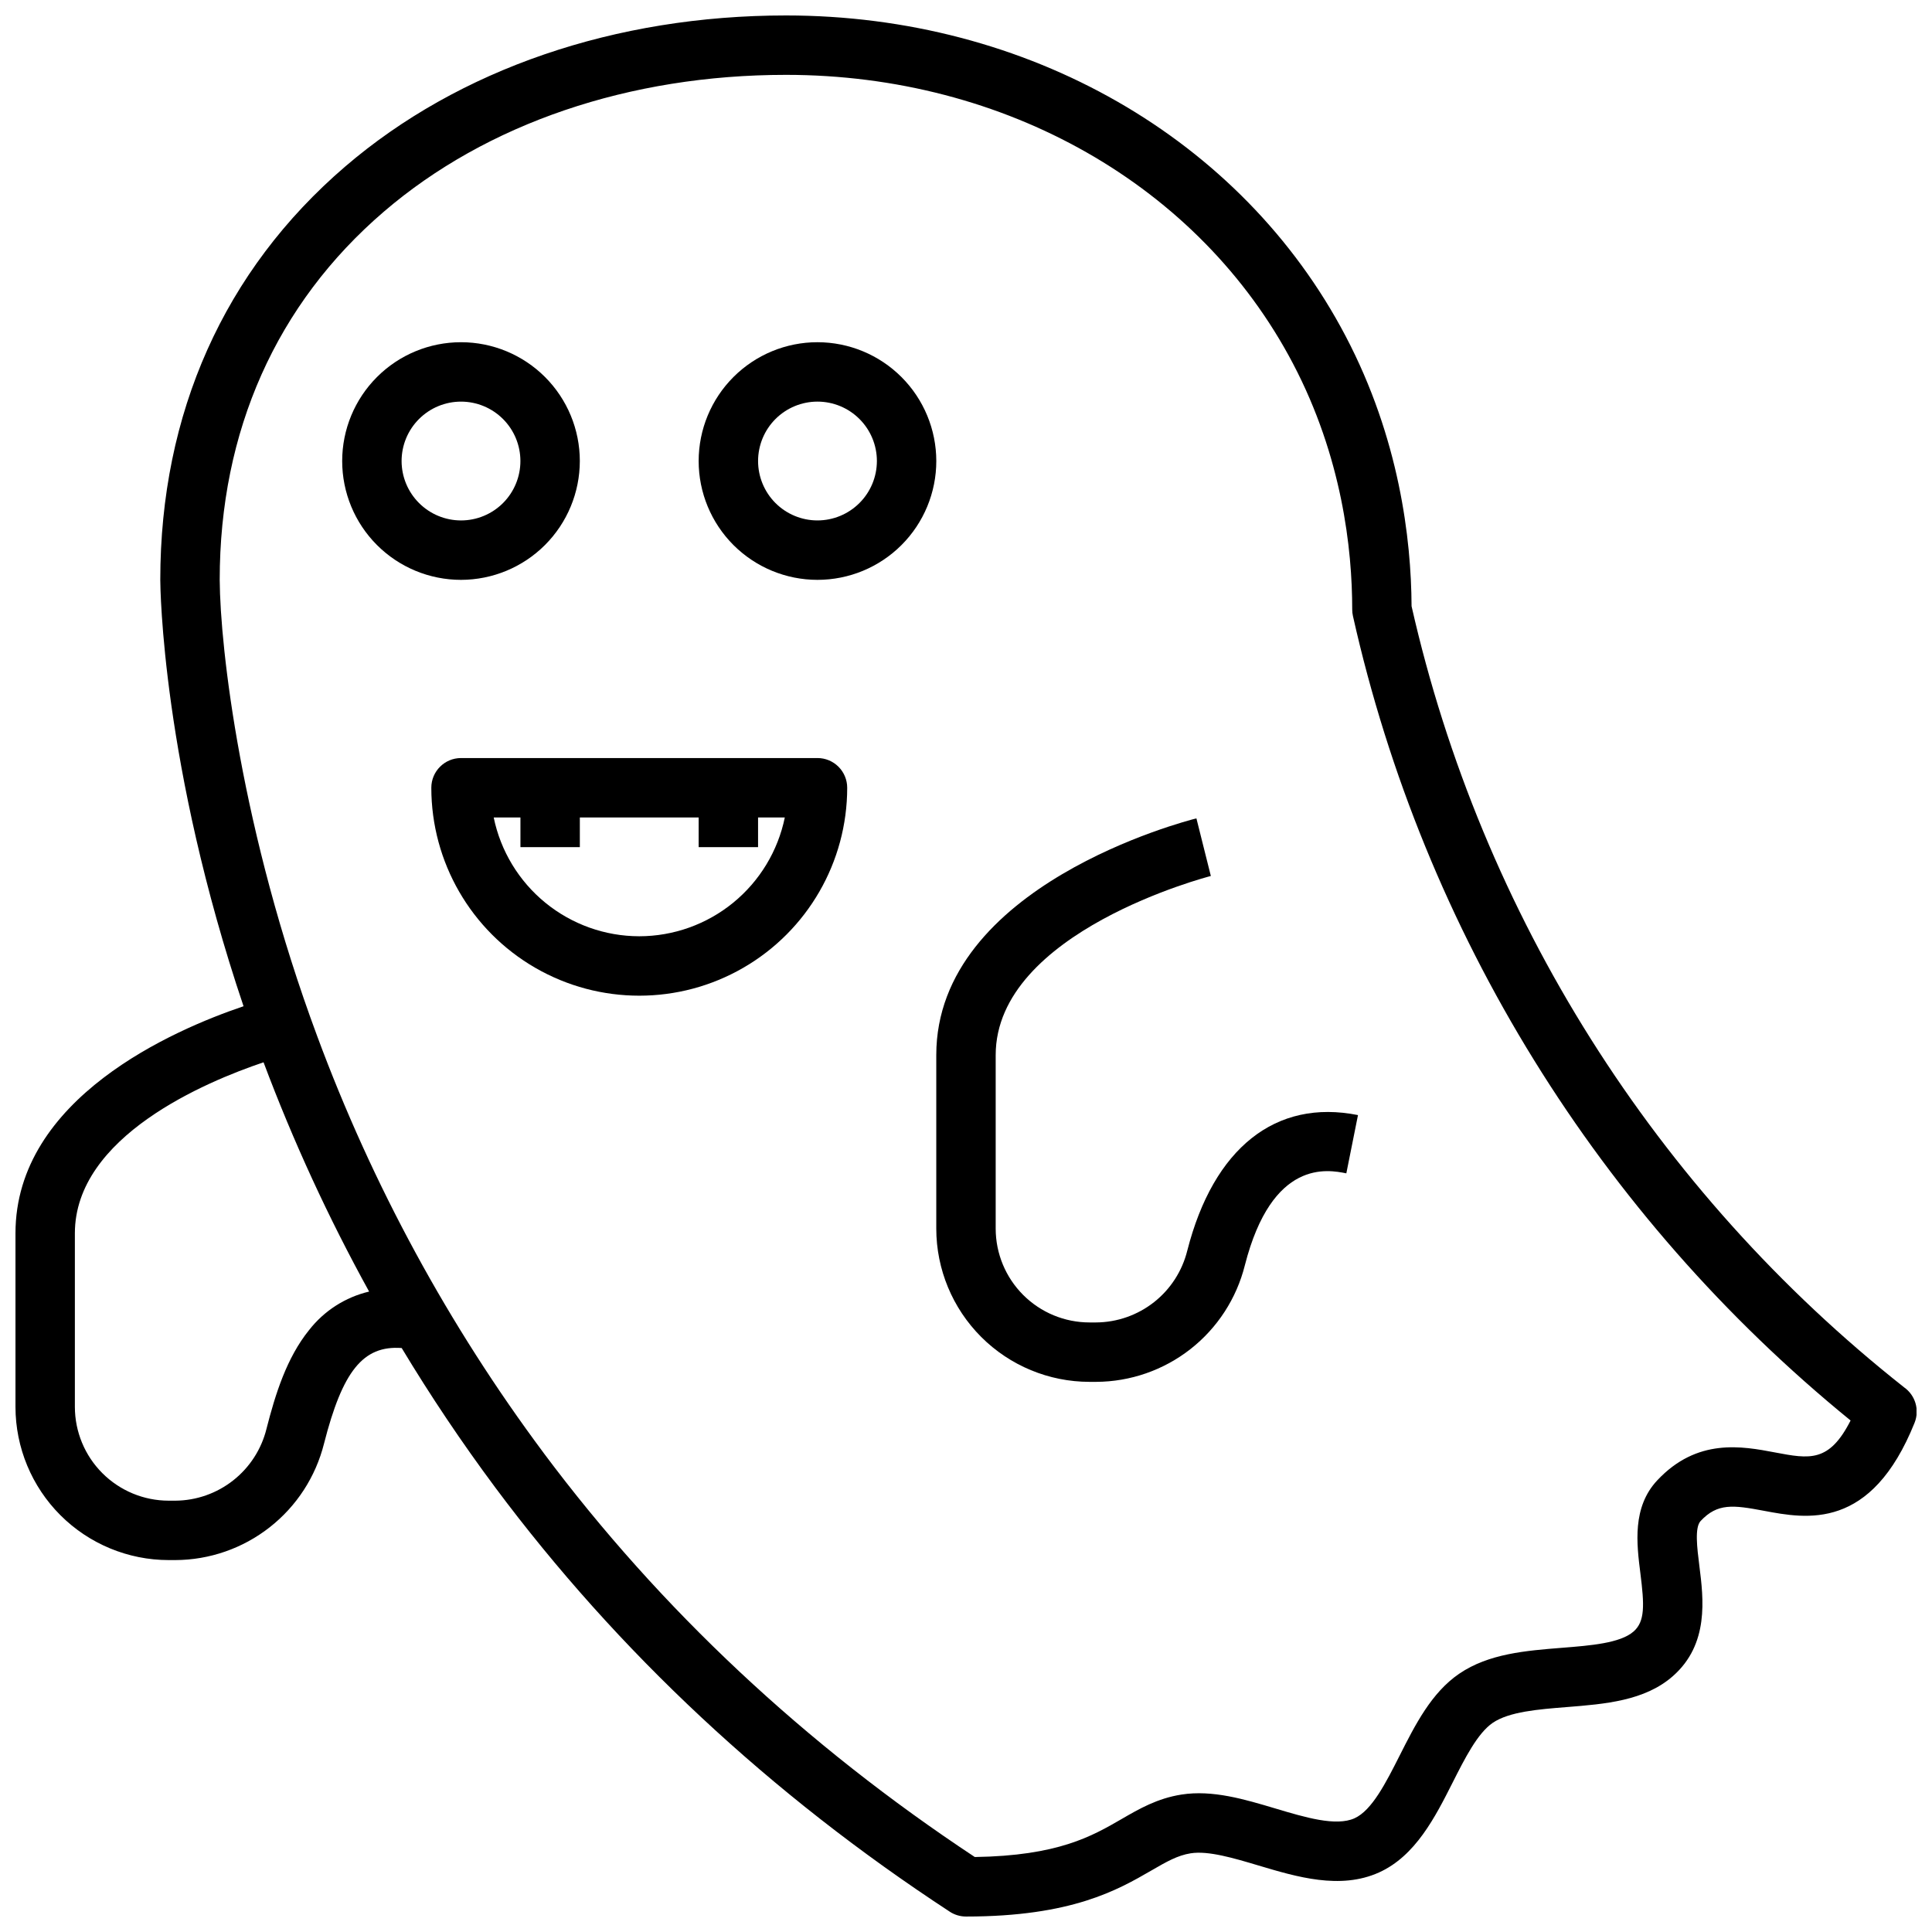
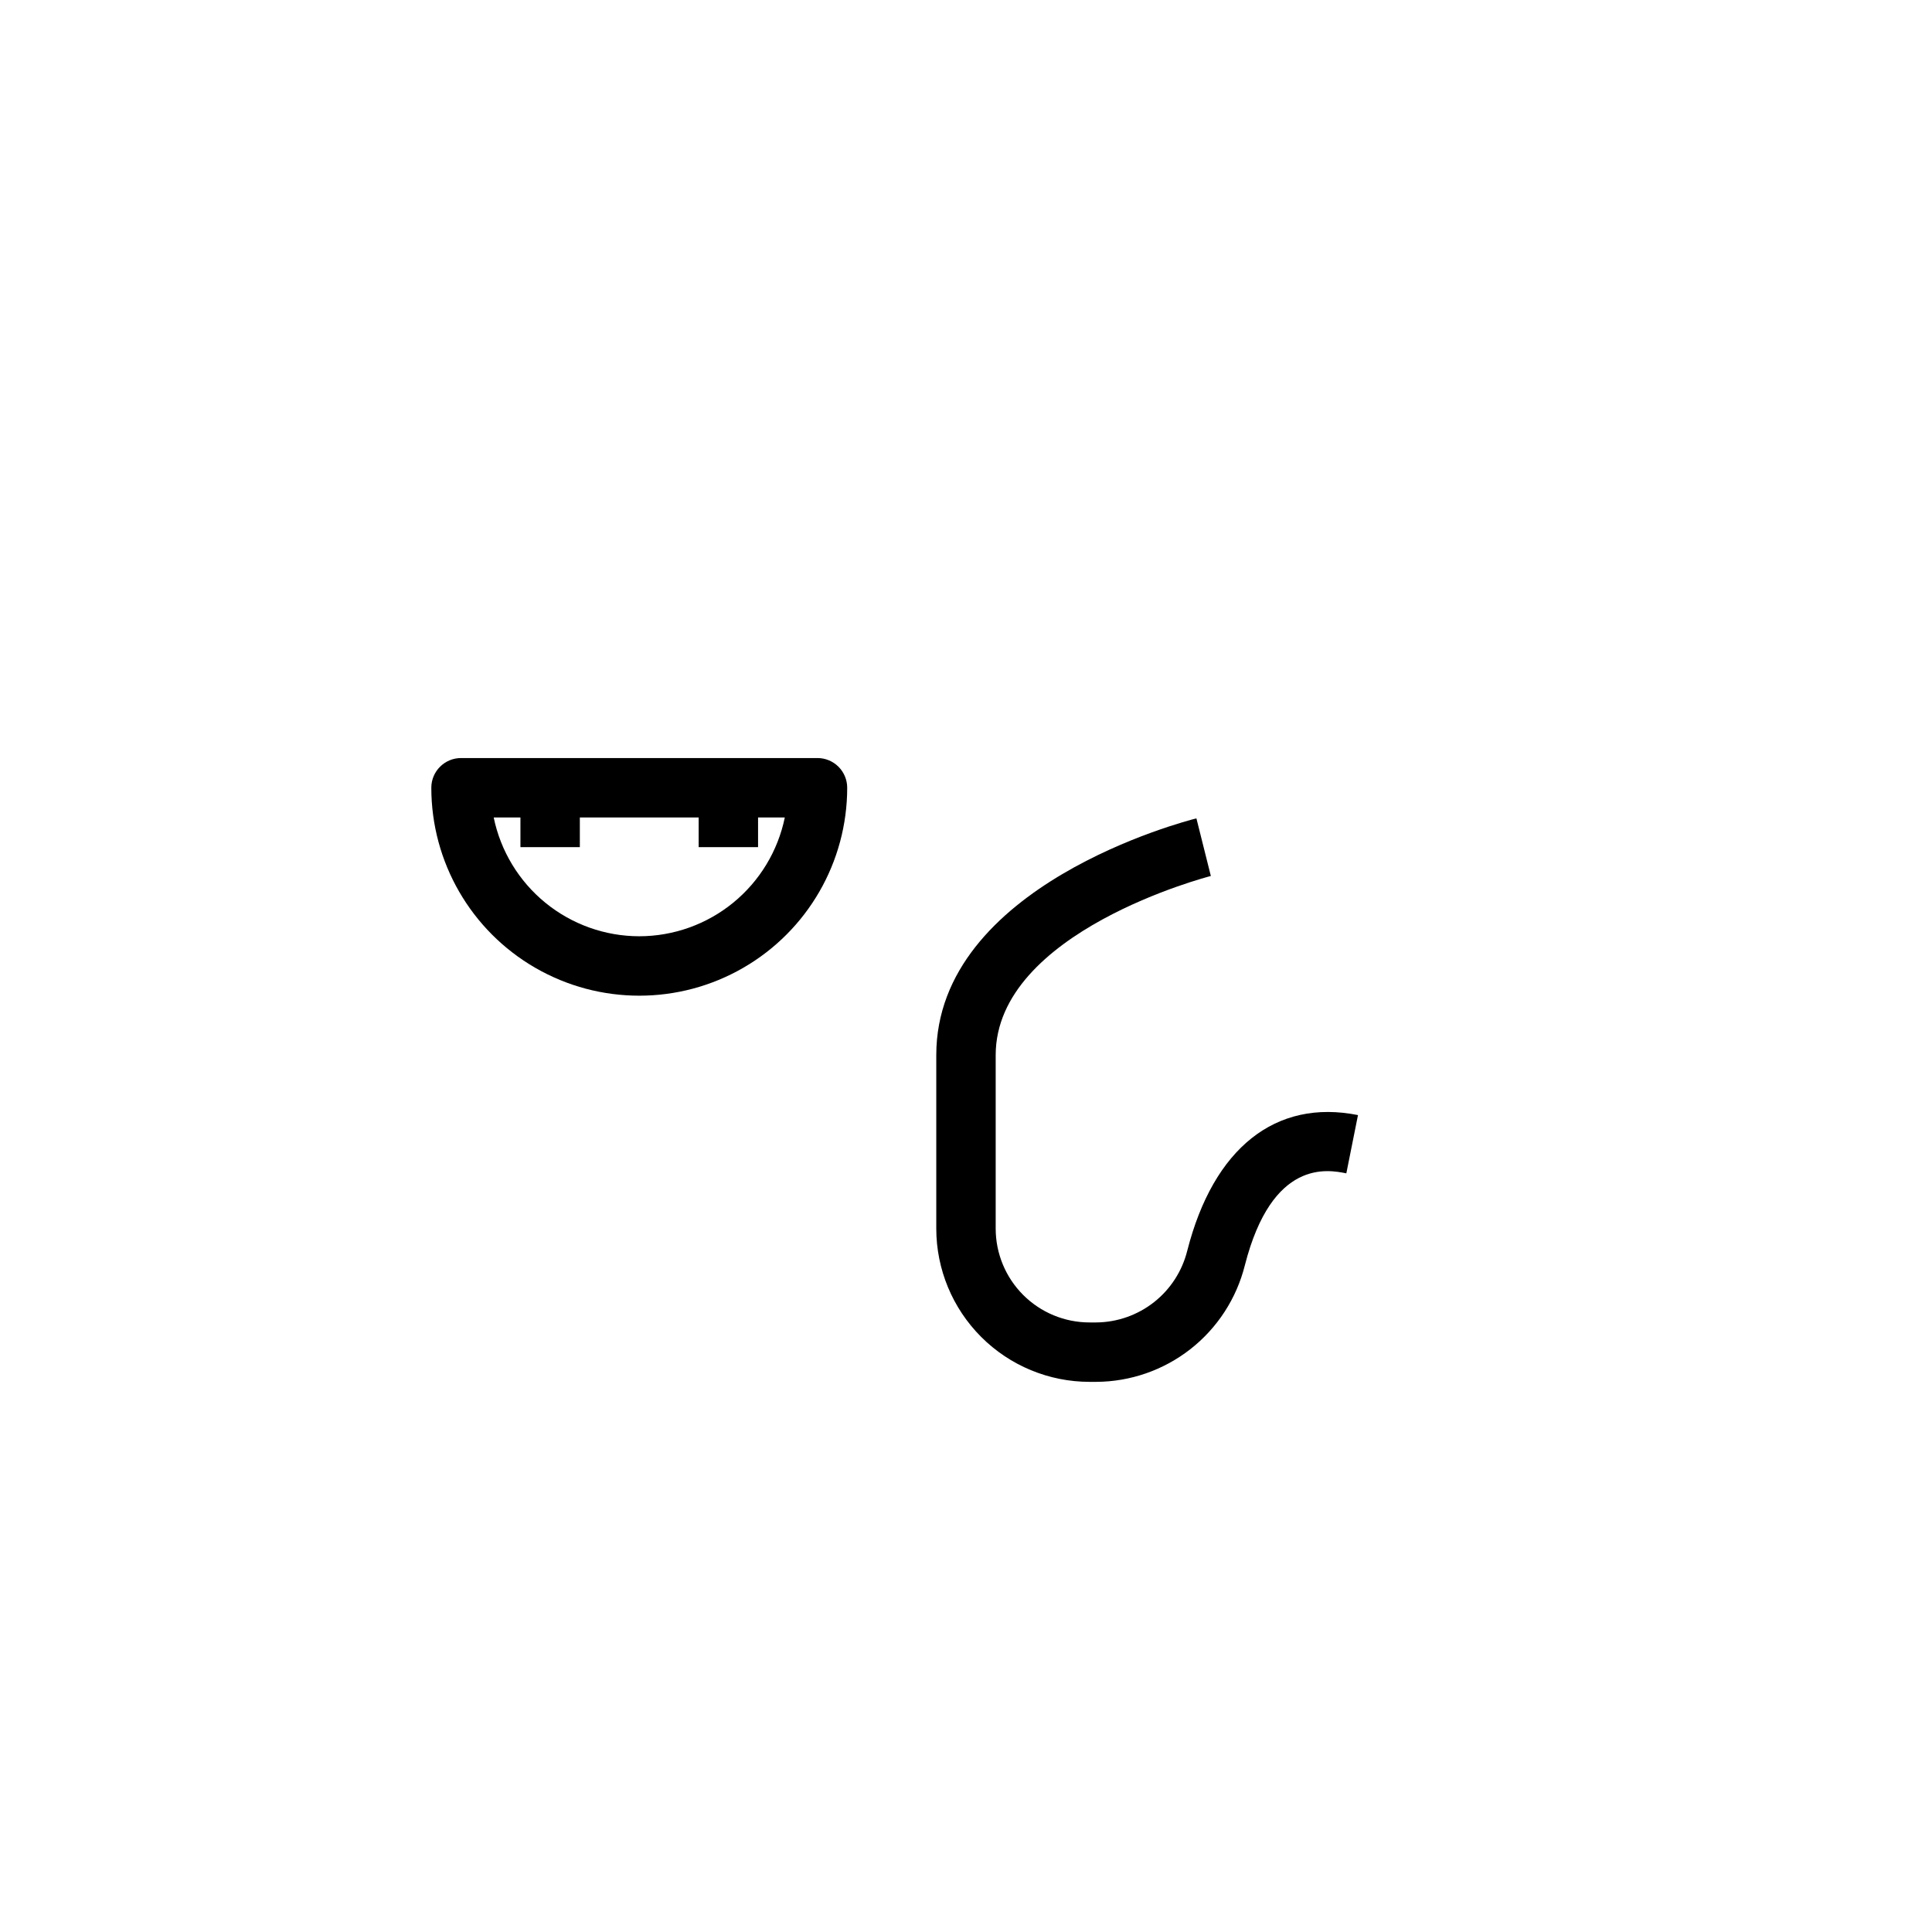
<svg xmlns="http://www.w3.org/2000/svg" width="800px" height="800px" version="1.1" viewBox="144 144 512 512">
  <defs>
    <clipPath id="a">
      <path d="m148.09 148.09h503.81v503.81h-503.81z" />
    </clipPath>
  </defs>
  <path d="m458.64 475.43c-1.34 5.406-4.441 10.215-8.816 13.66-4.379 3.445-9.777 5.336-15.348 5.371h-1.758c-6.586-0.004-12.906-2.625-17.562-7.285-4.66-4.66-7.281-10.977-7.289-17.566v-45.996c0-32.727 56.449-47.324 57.02-47.469l-1.914-7.633-1.91-7.637c-2.816 0.703-68.941 17.75-68.941 62.738v45.996c0.012 10.762 4.293 21.082 11.906 28.695 7.609 7.609 17.93 11.891 28.691 11.902h1.758c9.066-0.035 17.867-3.09 25.004-8.68 7.137-5.594 12.207-13.402 14.414-22.199 7.234-28.312 22.035-25.352 26.895-24.379l3.09-15.438c-21.809-4.363-38.293 8.73-45.238 35.918z" />
-   <path d="m297.66 266.18c0-8.352-3.32-16.363-9.223-22.266-5.906-5.906-13.918-9.223-22.266-9.223-8.352 0-16.363 3.316-22.266 9.223-5.906 5.902-9.223 13.914-9.223 22.266 0 8.348 3.316 16.359 9.223 22.266 5.902 5.902 13.914 9.223 22.266 9.223 8.348-0.012 16.352-3.332 22.254-9.234 5.902-5.902 9.223-13.906 9.234-22.254zm-47.23 0h-0.004c0-4.176 1.66-8.184 4.613-11.133 2.949-2.953 6.957-4.613 11.133-4.613s8.18 1.66 11.133 4.613c2.949 2.949 4.609 6.957 4.609 11.133s-1.66 8.18-4.609 11.133c-2.953 2.949-6.957 4.609-11.133 4.609-4.176-0.004-8.176-1.664-11.129-4.617-2.953-2.949-4.613-6.953-4.617-11.125z" />
-   <path d="m360.64 234.69c-8.348 0-16.359 3.316-22.266 9.223-5.902 5.902-9.223 13.914-9.223 22.266 0 8.348 3.32 16.359 9.223 22.266 5.906 5.902 13.918 9.223 22.266 9.223 8.352 0 16.363-3.32 22.266-9.223 5.906-5.906 9.223-13.918 9.223-22.266-0.008-8.352-3.328-16.352-9.23-22.258-5.906-5.902-13.906-9.223-22.258-9.23zm0 47.23c-4.176 0-8.18-1.66-11.133-4.609-2.949-2.953-4.609-6.957-4.609-11.133s1.66-8.184 4.609-11.133c2.953-2.953 6.957-4.613 11.133-4.613s8.184 1.66 11.133 4.613c2.953 2.949 4.613 6.957 4.613 11.133-0.004 4.172-1.664 8.176-4.617 11.125-2.953 2.953-6.953 4.613-11.129 4.617z" />
  <path d="m360.64 344.89h-94.461c-4.348 0-7.875 3.523-7.875 7.871 0 19.688 10.504 37.879 27.555 47.723 17.047 9.844 38.055 9.844 55.102 0 17.051-9.844 27.555-28.035 27.555-47.723 0-2.086-0.832-4.09-2.309-5.566-1.477-1.477-3.477-2.305-5.566-2.305zm-47.23 47.23c-9.07-0.008-17.859-3.148-24.887-8.883-7.027-5.738-11.859-13.719-13.688-22.605h7.086v7.871h15.742v-7.871h31.488v7.871h15.742v-7.871h7.09c-1.828 8.887-6.66 16.867-13.688 22.605-7.027 5.734-15.816 8.875-24.887 8.883z" />
  <g clip-path="url(#a)">
-     <path d="m648.61 511.66c-65.902-52.047-111.97-125.11-130.53-207.01-0.09-17.844-3.246-44.461-17.48-71.582-27.5-52.414-84.332-84.973-148.32-84.973-45.227 0-86.707 14.219-116.8 40.039-32.059 27.504-49.004 65.379-49.004 109.57 0.012 2.09 0.492 49.02 22.066 112.96-18.496 6.242-60.441 24.352-60.441 60.184v45.996-0.004c0.012 10.766 4.293 21.086 11.902 28.695 7.613 7.613 17.934 11.895 28.695 11.902h1.758c9.066-0.031 17.863-3.086 25-8.68 7.141-5.59 12.211-13.402 14.414-22.199 4.891-19.141 10.312-26.066 20.582-25.316 7.652 12.707 15.906 25.008 24.758 36.91 32.488 43.59 73.023 81.43 120.48 112.46l0.004 0.008c1.277 0.836 2.777 1.281 4.309 1.281 28.043 0 40.23-7.055 49.129-12.203 4.012-2.32 6.91-4 10.422-4.555 4.672-0.734 11.434 1.285 17.977 3.238 10.137 3.027 21.633 6.461 31.883 1.855 9.703-4.359 14.938-14.715 19.551-23.848 3.246-6.43 6.609-13.078 10.617-15.812 4.356-2.969 12.094-3.586 19.582-4.18 10.184-0.809 20.715-1.645 28.172-8.211 9.629-8.477 8.113-20.48 7.008-29.242-0.598-4.754-1.277-10.141 0.34-11.867 4.473-4.769 8.59-4.242 16.758-2.703 11.316 2.137 28.426 5.371 39.957-23.363l-0.004 0.004c1.34-3.383 0.191-7.246-2.781-9.348zm-422.69-15.191c-5.926 7.332-8.934 16.926-11.301 26.191v0.004c-1.34 5.406-4.445 10.211-8.82 13.656-4.375 3.449-9.773 5.34-15.344 5.375h-1.758c-6.59-0.008-12.906-2.629-17.566-7.289s-7.281-10.977-7.289-17.566v-45.992c0-25.684 34.766-40.199 50.004-45.328 7.84 20.902 17.191 41.207 27.973 60.758-6.305 1.492-11.91 5.086-15.898 10.191zm388.44 32.434c-8.688-1.641-20.586-3.887-31.172 7.406-6.676 7.125-5.453 16.816-4.473 24.602 1.07 8.488 1.242 12.781-1.793 15.449-3.523 3.102-11.398 3.727-19.012 4.328-9.535 0.758-19.398 1.539-27.207 6.867-7.359 5.019-11.648 13.508-15.797 21.719-3.606 7.137-7.332 14.512-11.953 16.59-4.898 2.203-13.043-0.227-20.918-2.582-8.227-2.461-16.727-4.996-24.934-3.703-6.406 1.008-11.211 3.789-15.855 6.481-7.898 4.57-16.816 9.734-38.914 10.07-44.93-29.688-83.363-65.699-114.24-107.05l0.004-0.004c-25.195-33.793-45.418-71.016-60.055-110.54-20.172-54.293-25.707-102.83-25.816-120.87 0-39.418 15.047-73.16 43.512-97.582 27.238-23.375 65.078-36.246 106.55-36.246 58.121 0 109.61 29.328 134.38 76.539 12.98 24.738 15.691 49.086 15.684 65.16 0 0.582 0.066 1.164 0.195 1.73 18.789 83.844 65.238 158.93 131.88 213.18-5.68 11.18-10.852 10.199-20.055 8.461z" />
-   </g>
+     </g>
</svg>